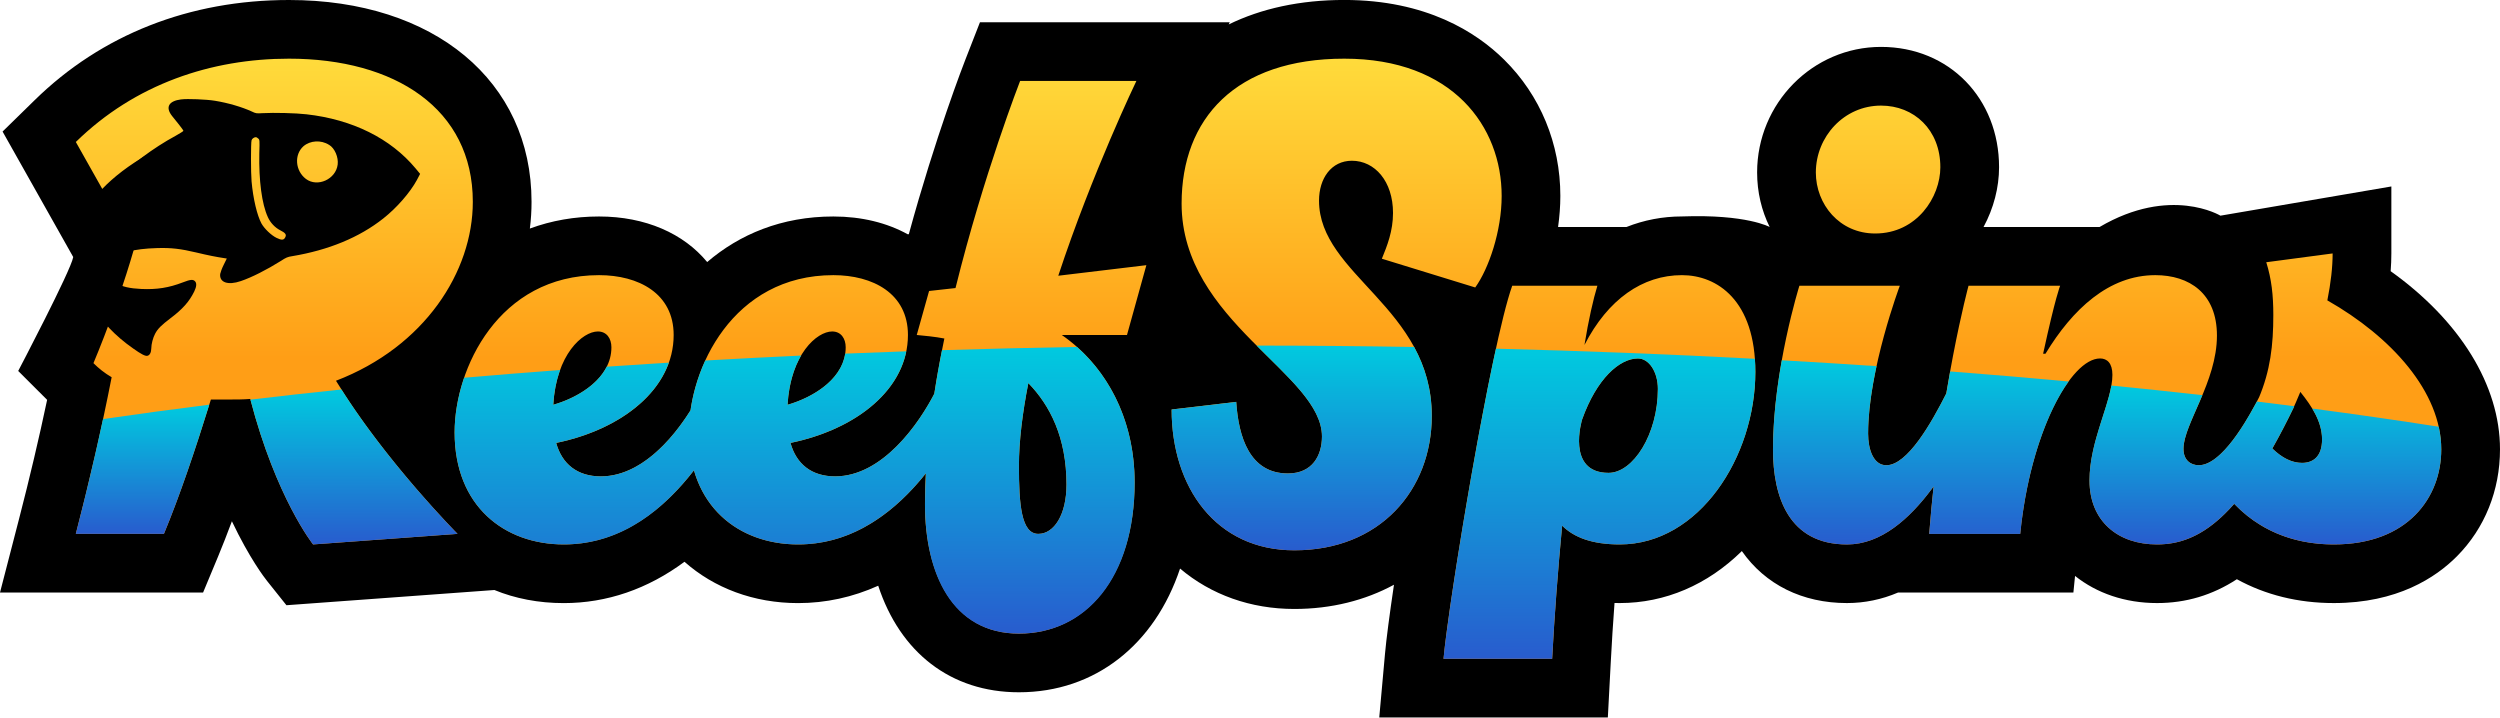
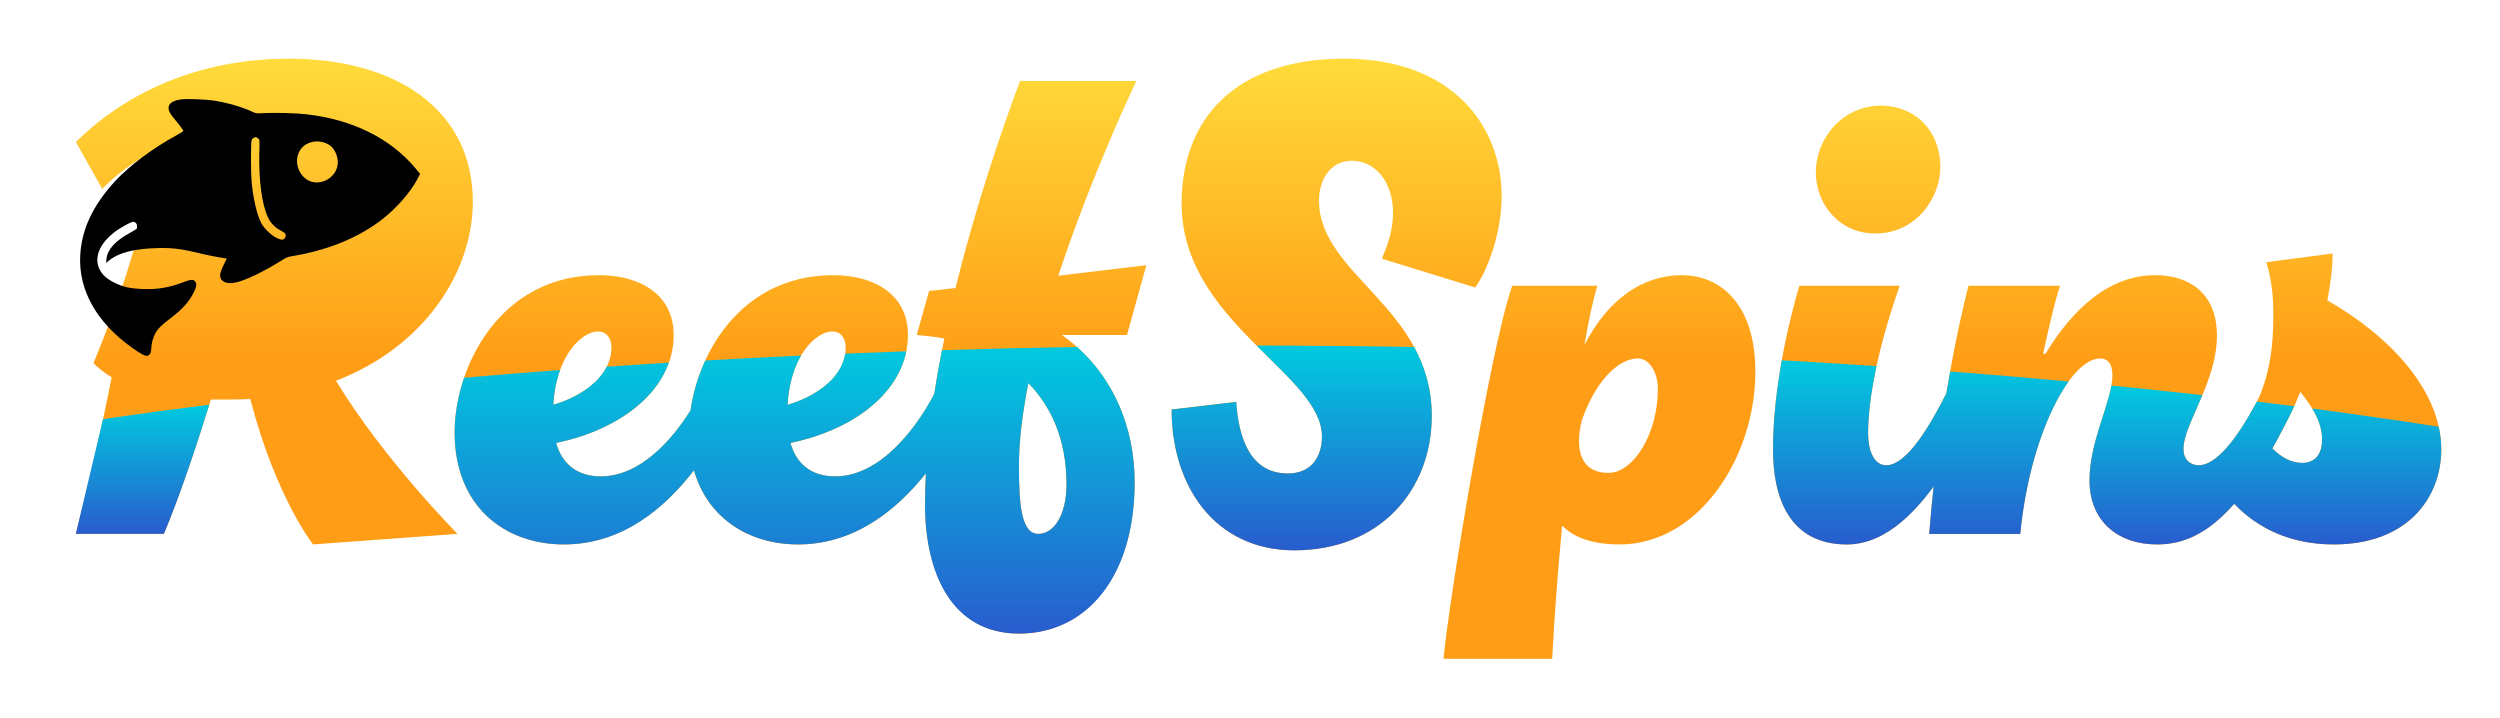
<svg xmlns="http://www.w3.org/2000/svg" width="1000" height="287" viewBox="0 0 1000 287" fill="none">
  <g clip-path="url(#clip0_458_371)">
-     <path d="M551.701 287L554.006 261.436C554.52 255.745 555.797 245.948 557.588 233.892C546.107 240.125 532.586 243.586 517.728 243.586C500.286 243.586 484.445 237.925 472.024 227.423C461.924 257.696 438.184 276.909 407.558 276.909C380.236 276.909 360.034 260.922 351.284 234.288C341.095 238.878 330.348 241.24 319.234 241.24C301.499 241.24 285.643 235.212 273.795 224.71C259.084 235.608 242.744 241.24 225.508 241.24C215.392 241.24 206.055 239.406 197.76 236.004L114.574 242.09L106.852 232.41C105.78 231.076 99.79 223.287 92.758 208.503C90.878 213.563 89.043 218.242 87.252 222.554L81.233 237.016H0L7.59 207.682C11.848 191.24 15.621 175.239 18.851 159.942L7.282 148.384C7.282 148.384 28.423 108.124 29.29 102.814L1.028 52.624L13.889 40.04C40.638 13.845 75.8 1.83647e-05 115.602 1.83647e-05C173.638 1.83647e-05 212.617 32.443 212.617 80.726C212.617 84.32 212.397 87.883 211.942 91.418C220.56 88.236 229.868 86.593 239.617 86.593C258.218 86.593 273.501 93.442 282.868 104.824C295.759 93.78 312.628 86.593 333.343 86.593C344.707 86.593 354.822 89.145 363.117 93.721L363.528 93.677C374.128 54.795 385.595 25.242 386.152 23.848L391.981 8.903H491.903L491.477 9.783C504.471 3.417 520.062 -0.015 537.695 -0.015C570.522 -0.015 590.577 12.936 601.603 23.819C616.138 38.134 624.139 57.508 624.139 78.365C624.139 82.413 623.816 86.608 623.229 90.802H650.581C657.569 88.03 665.027 86.578 672.779 86.578C698.692 85.639 707.868 90.802 707.868 90.802C704.653 84.29 702.847 76.883 702.847 68.978C702.847 41.287 725.089 18.759 752.411 18.759C779.734 18.759 799.627 39.439 799.627 66.866C799.627 74.991 797.469 83.322 793.417 90.802H839.825C868.204 74.141 888.171 86.27 888.171 86.27L956.543 74.581V101.362C956.543 103.65 956.455 106.012 956.264 108.476C983.909 128.217 1000 154.075 1000 179.742C1000 196.139 993.892 211.319 982.793 222.495C974.307 231.046 958.877 241.225 933.522 241.225C919.266 241.225 906.156 237.969 894.748 231.691C884.927 238.086 874.356 241.225 862.816 241.225C849.97 241.225 838.65 237.25 830.018 230.371L829.357 237.001H759.253C752.661 239.817 745.819 241.225 738.772 241.225C720.964 241.225 706.121 233.862 696.739 220.427C683.027 233.921 666.07 241.225 647.865 241.225C647.174 241.225 646.484 241.225 645.809 241.196C645.207 249.292 644.708 257.168 644.312 264.75L643.137 286.985H551.686L551.701 287Z" fill="black" />
    <path d="M30.332 213.549C35.735 192.663 40.668 171.308 44.661 150.892C41.842 149.249 39.493 147.372 37.379 145.26C37.379 145.26 49.829 115.985 56.157 89.981C57.963 82.603 58.697 65.605 59.225 61.718C51.708 65.942 45.366 70.87 40.903 75.563L30.332 56.79C54.057 33.558 84.595 23.467 115.602 23.467C157.885 23.467 189.127 43.414 189.127 80.726C189.127 108.652 169.865 138.689 134.394 152.3C153.657 183.98 183.019 213.549 183.019 213.549L125.233 217.773C125.233 217.773 110.434 199.234 100.098 159.575C97.28 159.809 94.461 159.809 91.642 159.809H84.36C78.252 179.522 71.91 198.295 65.568 213.549H30.332ZM222.483 177.175C224.832 185.623 230.94 190.551 240.336 190.551C259.363 190.551 274.162 169.196 280.505 156.524L293.189 162.86C285.907 177.175 264.296 217.773 225.537 217.773C201.812 217.773 181.845 202.519 181.845 172.951C181.845 147.372 199.463 110.06 239.631 110.06C255.37 110.06 269.464 117.334 269.464 133.996C269.464 155.585 248.793 171.778 222.483 177.175ZM221.309 161.921C231.879 158.871 244.564 151.127 244.564 138.924C244.564 135.404 242.685 132.588 239.161 132.588C233.054 132.588 222.483 141.74 221.309 161.921ZM316.195 177.175C318.544 185.623 324.652 190.551 334.048 190.551C353.075 190.551 367.874 169.196 374.216 156.524L386.901 162.86C379.619 177.175 358.008 217.773 319.249 217.773C295.524 217.773 275.557 202.519 275.557 172.951C275.557 147.372 293.175 110.06 333.343 110.06C349.082 110.06 363.176 117.334 363.176 133.996C363.176 155.585 342.504 171.778 316.195 177.175ZM315.021 161.921C325.591 158.871 338.276 151.127 338.276 138.924C338.276 135.404 336.397 132.588 332.873 132.588C326.766 132.588 316.195 141.74 315.021 161.921ZM450.795 133.996H424.721C442.339 146.199 453.849 167.319 453.849 192.898C453.849 231.149 433.882 253.442 407.573 253.442C381.264 253.442 369.988 229.506 369.988 201.815C369.988 180.93 373.042 157.697 377.74 135.404C374.216 134.7 369.284 134.23 366.7 133.996L371.633 116.396L382.203 115.222C393.479 69.697 408.043 32.384 408.043 32.384H454.554C454.554 32.384 436.936 68.993 423.311 110.294L458.547 106.07L450.795 133.996ZM411.331 153.239C408.982 165.207 407.573 176.471 407.573 186.327C407.573 201.815 408.512 213.549 415.325 213.549C421.667 213.549 426.6 205.804 426.6 193.836C426.6 175.063 420.023 162.156 411.331 153.239ZM527.609 80.257C527.609 110.06 572.71 122.966 572.71 166.38C572.71 195.948 552.039 220.119 517.743 220.119C486.266 220.119 468.648 194.775 468.648 163.799L494.487 160.748C495.427 174.828 499.89 189.378 515.159 189.378C525.025 189.378 528.783 182.103 528.783 174.594C528.783 149.484 472.641 128.598 472.641 81.43C472.641 47.403 494.252 23.467 537.71 23.467C581.167 23.467 600.664 50.688 600.664 78.379C600.664 92.459 595.496 107.478 590.093 114.988L552.743 103.489C554.857 98.326 557.206 92.459 557.206 85.185C557.206 72.513 549.924 64.299 540.763 64.299C532.542 64.299 527.609 71.339 527.609 80.257ZM638.953 114.284C637.309 119.681 635.429 127.894 633.785 137.985C643.181 119.681 657.041 110.06 672.779 110.06C686.873 110.06 702.142 120.15 702.142 148.78C702.142 182.807 679.591 217.773 647.879 217.773C636.839 217.773 629.557 214.957 624.859 210.263C623.214 227.629 621.805 245.698 620.865 263.533H577.408C579.522 240.066 596.435 137.985 604.892 114.284H638.953ZM632.846 167.788C632.846 167.788 626.268 189.143 643.416 189.143C653.282 189.143 663.148 173.655 663.148 155.585C663.148 148.78 659.625 143.383 655.161 143.383C647.879 143.383 638.718 151.361 632.846 167.788ZM791.641 162.86C784.359 177.175 765.801 217.773 738.787 217.773C715.532 217.773 709.189 198.764 709.189 179.756C709.189 148.076 719.76 114.284 719.76 114.284H759.928C759.928 114.284 747.244 148.076 747.244 173.42C747.244 179.756 749.358 186.092 754.526 186.092C762.982 186.092 772.613 169.196 778.956 156.524L791.641 162.86ZM776.137 66.88C776.137 78.849 766.741 93.398 750.062 93.398C735.733 93.398 726.337 81.665 726.337 68.993C726.337 54.678 737.613 42.24 752.412 42.24C765.566 42.24 776.137 51.862 776.137 66.88ZM824.057 114.284C824.057 114.284 822.178 118.742 817.245 141.505H818.185C828.99 123.67 843.554 110.06 862.112 110.06C875.736 110.06 886.777 117.334 886.777 134.23C886.777 152.769 873.387 169.665 873.387 179.522C873.387 184.215 876.441 186.092 879.495 186.092C888.421 186.092 898.522 169.196 904.864 156.524L917.549 162.86C896.173 207.213 879.495 217.773 862.816 217.773C847.078 217.773 835.802 208.386 835.802 192.194C835.802 176.002 844.964 160.513 844.964 149.953C844.964 145.26 842.85 143.383 840.031 143.383C828.285 143.383 812.077 173.186 808.084 213.549H771.674C776.137 155.82 787.412 114.284 787.412 114.284H824.057ZM933.053 101.377C933.053 106.774 932.348 113.11 930.938 120.15C956.543 134.7 976.51 156.759 976.51 179.756C976.51 198.999 963.12 217.773 933.522 217.773C910.267 217.773 894.763 206.039 886.307 191.724L903.22 172.247C908.388 180.226 914.495 185.154 920.838 185.154C925.066 185.154 928.824 182.807 928.824 175.767C928.824 168.727 924.831 162.625 920.133 156.759C918.958 159.575 917.784 162.391 916.609 164.737L903.455 159.34C908.153 148.311 909.327 137.985 909.327 126.017C909.327 118.038 908.623 111.702 906.508 104.897L933.053 101.377Z" fill="url(#paint0_linear_458_371)" />
    <path d="M430.784 138.777C412.594 139.085 394.594 139.511 376.8 140.068C375.64 145.861 374.613 151.684 373.717 157.507C367.125 170.267 352.59 190.551 334.048 190.551C324.652 190.551 318.544 185.623 316.195 177.175C339.773 172.335 358.815 158.827 362.515 140.523C354.323 140.801 346.175 141.109 338.07 141.447C336.47 152.197 324.842 159.076 315.02 161.922C315.52 153.444 317.678 146.947 320.453 142.224C307.533 142.825 294.745 143.485 282.105 144.204C279.08 150.775 277.157 157.624 276.217 164.122C268.627 176.266 255.898 190.551 240.321 190.551C230.925 190.551 224.817 185.623 222.468 177.175C244.065 172.746 261.844 161.042 267.541 145.055C259.187 145.568 250.906 146.111 242.685 146.668C238.78 154.456 229.427 159.575 221.309 161.922C221.632 156.48 222.645 151.875 224.054 148.003C211.076 148.971 198.273 149.997 185.647 151.097C183.093 158.592 181.845 166.19 181.845 172.951C181.845 202.519 201.812 217.773 225.537 217.773C249.262 217.773 266.058 202.989 277.583 188.116C283.22 207.711 300.001 217.773 319.263 217.773C342.02 217.773 358.859 203.766 370.37 189.319C370.149 193.558 370.003 197.738 370.003 201.815C370.003 229.506 380.808 253.442 407.587 253.442C434.366 253.442 453.863 231.149 453.863 192.898C453.863 170.384 444.952 151.347 430.799 138.777H430.784ZM415.324 213.549C408.512 213.549 407.573 201.815 407.573 186.327C407.573 176.471 408.982 165.207 411.331 153.239C420.022 162.156 426.6 175.063 426.6 193.837C426.6 205.805 421.667 213.549 415.324 213.549Z" fill="url(#paint1_linear_458_371)" />
-     <path d="M100.172 159.853C110.508 199.322 125.233 217.773 125.233 217.773L183.019 213.549C183.019 213.549 155.785 186.122 136.567 155.791C124.22 157.081 112.079 158.431 100.172 159.853Z" fill="url(#paint2_linear_458_371)" />
    <path d="M975.482 170.692C959.185 168.14 942.316 165.72 924.904 163.418C927.239 167.275 928.824 171.338 928.824 175.767C928.824 182.807 925.066 185.154 920.837 185.154C916.609 185.154 912.674 183.056 908.931 179.375C911.72 174.462 914.583 168.991 917.549 162.86H917.505C917.563 162.728 917.607 162.596 917.666 162.479C912.733 161.848 907.756 161.232 902.75 160.616C896.422 172.54 887.481 186.092 879.494 186.092C876.441 186.092 873.387 184.215 873.387 179.522C873.387 174.168 877.336 166.718 880.948 158.064C869.026 156.715 856.885 155.439 844.552 154.221C842.776 164.43 835.802 177.864 835.802 192.194C835.802 208.386 847.078 217.773 862.816 217.773C872.77 217.773 882.739 214.003 893.691 201.522C902.72 211.026 915.89 217.773 933.522 217.773C963.12 217.773 976.51 198.999 976.51 179.756C976.51 176.706 976.157 173.684 975.482 170.692Z" fill="url(#paint3_linear_458_371)" />
    <path d="M502.635 138.22C515.995 151.596 528.783 162.626 528.783 174.608C528.783 182.118 525.024 189.392 515.158 189.392C499.89 189.392 495.426 174.843 494.487 160.763L468.647 163.814C468.647 194.79 486.265 220.134 517.742 220.134C552.038 220.134 572.71 195.963 572.71 166.395C572.71 155.527 569.891 146.58 565.648 138.792C544.874 138.44 523.85 138.249 502.635 138.235V138.22Z" fill="url(#paint4_linear_458_371)" />
-     <path d="M598.373 139.467C589.741 178.906 579.067 245.214 577.408 263.533H620.865C621.805 245.698 623.214 227.629 624.859 210.263C629.557 214.957 636.839 217.773 647.879 217.773C679.591 217.773 702.142 182.807 702.142 148.78C702.142 146.947 702.083 145.187 701.951 143.515C668.331 141.725 633.726 140.361 598.359 139.467H598.373ZM643.416 189.143C626.283 189.143 632.845 167.788 632.845 167.788C638.718 151.361 647.879 143.383 655.161 143.383C659.625 143.383 663.148 148.78 663.148 155.585C663.148 173.655 653.282 189.143 643.416 189.143Z" fill="url(#paint5_linear_458_371)" />
    <path d="M778.5 157.433C772.158 169.988 762.776 186.107 754.525 186.107C749.357 186.107 747.243 179.771 747.243 173.435C747.243 164.869 748.697 155.336 750.62 146.463C738.141 145.612 725.5 144.835 712.727 144.116C710.789 154.925 709.204 167.51 709.204 179.771C709.204 198.779 715.546 217.787 738.801 217.787C752.734 217.787 764.391 206.993 773.45 194.584C772.789 200.686 772.202 207.022 771.688 213.563H808.098C810.755 186.635 818.874 164.415 827.463 152.593C811.959 151.156 796.147 149.821 780.071 148.575C779.557 151.376 779.043 154.339 778.53 157.433H778.5Z" fill="url(#paint6_linear_458_371)" />
-     <path d="M30.332 213.549H65.568C71.69 198.823 77.812 180.827 83.714 161.863C69.179 163.696 55.012 165.617 41.211 167.627C37.952 182.822 34.267 198.295 30.317 213.534L30.332 213.549Z" fill="url(#paint7_linear_458_371)" />
+     <path d="M30.332 213.549H65.568C71.69 198.823 77.812 180.827 83.714 161.863C69.179 163.696 55.012 165.617 41.211 167.627L30.332 213.549Z" fill="url(#paint7_linear_458_371)" />
    <path d="M72.497 39.747C67.432 40.392 66.081 42.9 68.812 46.376C69.385 47.066 70.574 48.635 71.602 49.852C72.571 51.07 73.363 52.17 73.363 52.346C73.363 52.463 71.969 53.373 70.236 54.326C61.339 59.122 51.84 66.265 46.305 72.175C37.232 81.958 32.652 91.624 32.094 102.125C31.316 116.073 38.715 129.185 53.162 139.32C56.524 141.711 58.139 142.532 58.99 142.312C59.915 142.092 60.502 140.948 60.517 139.335C60.532 137.619 61.192 135.037 62.073 133.439C63.072 131.547 64.525 130.08 68.049 127.411C73.026 123.67 75.712 120.649 77.694 116.601C78.634 114.65 78.766 113.228 77.959 112.465C77.225 111.717 76.182 111.761 73.187 112.934C67.535 115.12 62.69 115.868 56.538 115.589C51.884 115.369 49.183 114.768 45.762 113.066C42.679 111.541 40.903 109.913 39.787 107.669C37.306 102.536 40.301 96.361 47.656 91.55C48.933 90.758 50.724 89.746 51.65 89.291C53.206 88.617 53.382 88.558 54.013 88.969C54.527 89.262 54.747 89.614 54.806 90.303C54.806 90.817 54.806 91.33 54.674 91.506C54.542 91.682 53.279 92.415 51.899 93.207C46.173 96.258 42.914 99.896 42.591 103.562L42.459 105.176L43.619 104.208C47.274 101.142 53.558 99.485 62.763 99.236C68.46 99.06 72.189 99.5 78.502 100.996C83.259 102.14 86.65 102.8 89.513 103.225L90.717 103.416L89.484 105.924C88.779 107.302 88.192 108.96 88.074 109.59C87.692 112.978 91.187 114.21 96.325 112.436C100.656 110.984 106.837 107.83 112.328 104.384C114.413 103.02 115.044 102.741 116.835 102.477C131.399 100.042 143.702 94.997 153.319 87.385C158.766 83.073 164.007 77.045 166.752 72.014L168.044 69.55L166.224 67.35C156.226 55.367 141.001 47.799 122.576 45.716C118.377 45.218 109.539 45.012 105.105 45.262C102.521 45.408 102.403 45.408 100.686 44.587C96.854 42.827 91.231 41.155 85.96 40.304C82.627 39.747 74.817 39.439 72.512 39.762L72.497 39.747ZM103.27 55.397C103.842 55.866 103.901 55.925 103.725 61.263C103.504 72.175 104.723 81.606 107.145 86.857C108.159 89.101 109.979 91.022 112.034 92.078C114.149 93.134 114.662 93.823 114.134 94.85C113.547 96.112 112.68 96.156 110.625 95.158C108.452 94.102 105.721 91.433 104.591 89.409C102.844 86.182 101.244 79.494 100.627 72.542C100.319 69.154 100.319 57.2 100.627 56.115C100.803 55.484 101.611 54.868 102.359 54.868C102.535 54.868 102.932 55.044 103.27 55.397ZM131.605 57.919C133.925 59.269 135.437 62.95 135.07 65.825C134.35 71.691 126.995 75.05 122.37 71.574C118.083 68.318 117.584 61.879 121.387 58.491C124.073 56.188 128.404 55.895 131.605 57.934V57.919Z" fill="black" />
  </g>
  <defs>
    <linearGradient id="paint0_linear_458_371" x1="503.414" y1="23.467" x2="503.414" y2="263.533" gradientUnits="userSpaceOnUse">
      <stop stop-color="#FFDB3B" />
      <stop offset="0.5" stop-color="#FF9E16" />
    </linearGradient>
    <linearGradient id="paint1_linear_458_371" x1="317.839" y1="138.777" x2="317.839" y2="253.442" gradientUnits="userSpaceOnUse">
      <stop stop-color="#00CADF" />
      <stop offset="1" stop-color="#285CCE" />
    </linearGradient>
    <linearGradient id="paint2_linear_458_371" x1="141.603" y1="155.791" x2="141.603" y2="217.773" gradientUnits="userSpaceOnUse">
      <stop stop-color="#00CADF" />
      <stop offset="1" stop-color="#285CCE" />
    </linearGradient>
    <linearGradient id="paint3_linear_458_371" x1="906.156" y1="154.221" x2="906.156" y2="217.773" gradientUnits="userSpaceOnUse">
      <stop stop-color="#00CADF" />
      <stop offset="1" stop-color="#285CCE" />
    </linearGradient>
    <linearGradient id="paint4_linear_458_371" x1="520.679" y1="138.22" x2="520.679" y2="220.119" gradientUnits="userSpaceOnUse">
      <stop stop-color="#00CADF" />
      <stop offset="1" stop-color="#285CCE" />
    </linearGradient>
    <linearGradient id="paint5_linear_458_371" x1="639.775" y1="139.467" x2="639.775" y2="263.533" gradientUnits="userSpaceOnUse">
      <stop stop-color="#00CADF" />
      <stop offset="1" stop-color="#285CCE" />
    </linearGradient>
    <linearGradient id="paint6_linear_458_371" x1="768.311" y1="144.101" x2="768.311" y2="217.773" gradientUnits="userSpaceOnUse">
      <stop stop-color="#00CADF" />
      <stop offset="1" stop-color="#285CCE" />
    </linearGradient>
    <linearGradient id="paint7_linear_458_371" x1="57.023" y1="161.877" x2="57.023" y2="213.549" gradientUnits="userSpaceOnUse">
      <stop stop-color="#00CADF" />
      <stop offset="1" stop-color="#285CCE" />
    </linearGradient>
    <clipPath id="clip0_458_371">
      <rect width="1000" height="287" fill="white" />
    </clipPath>
  </defs>
</svg>